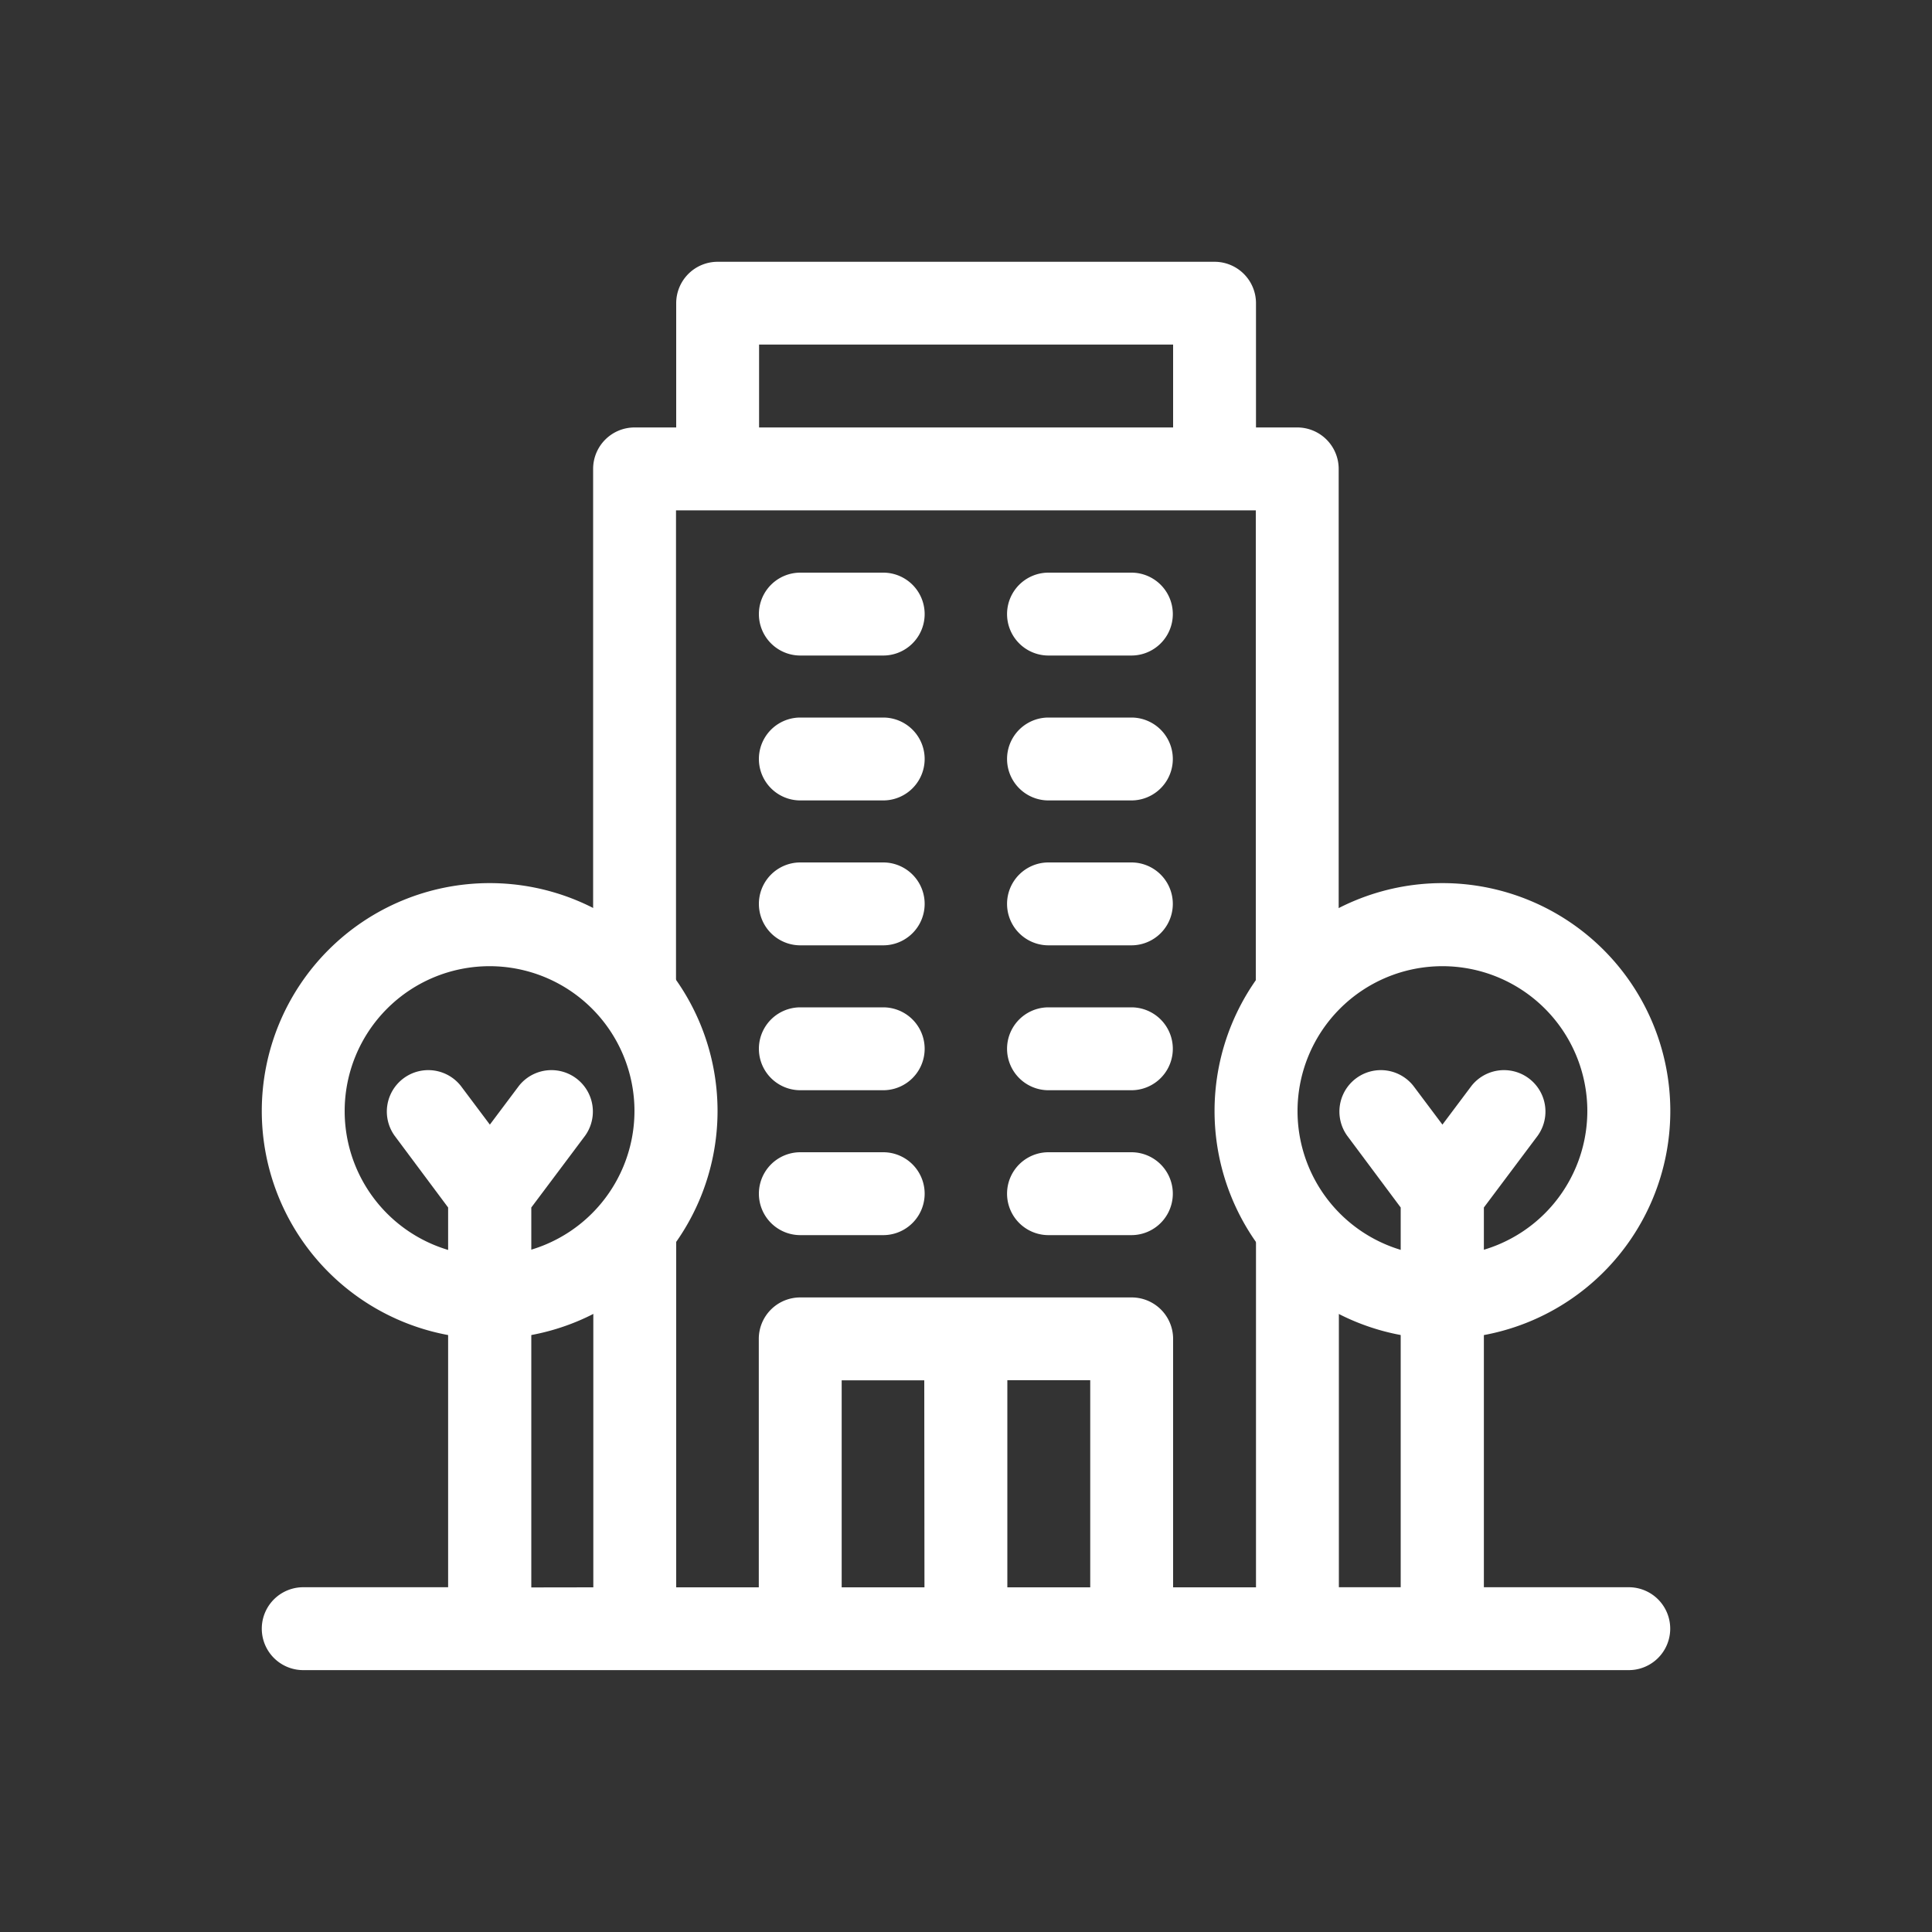
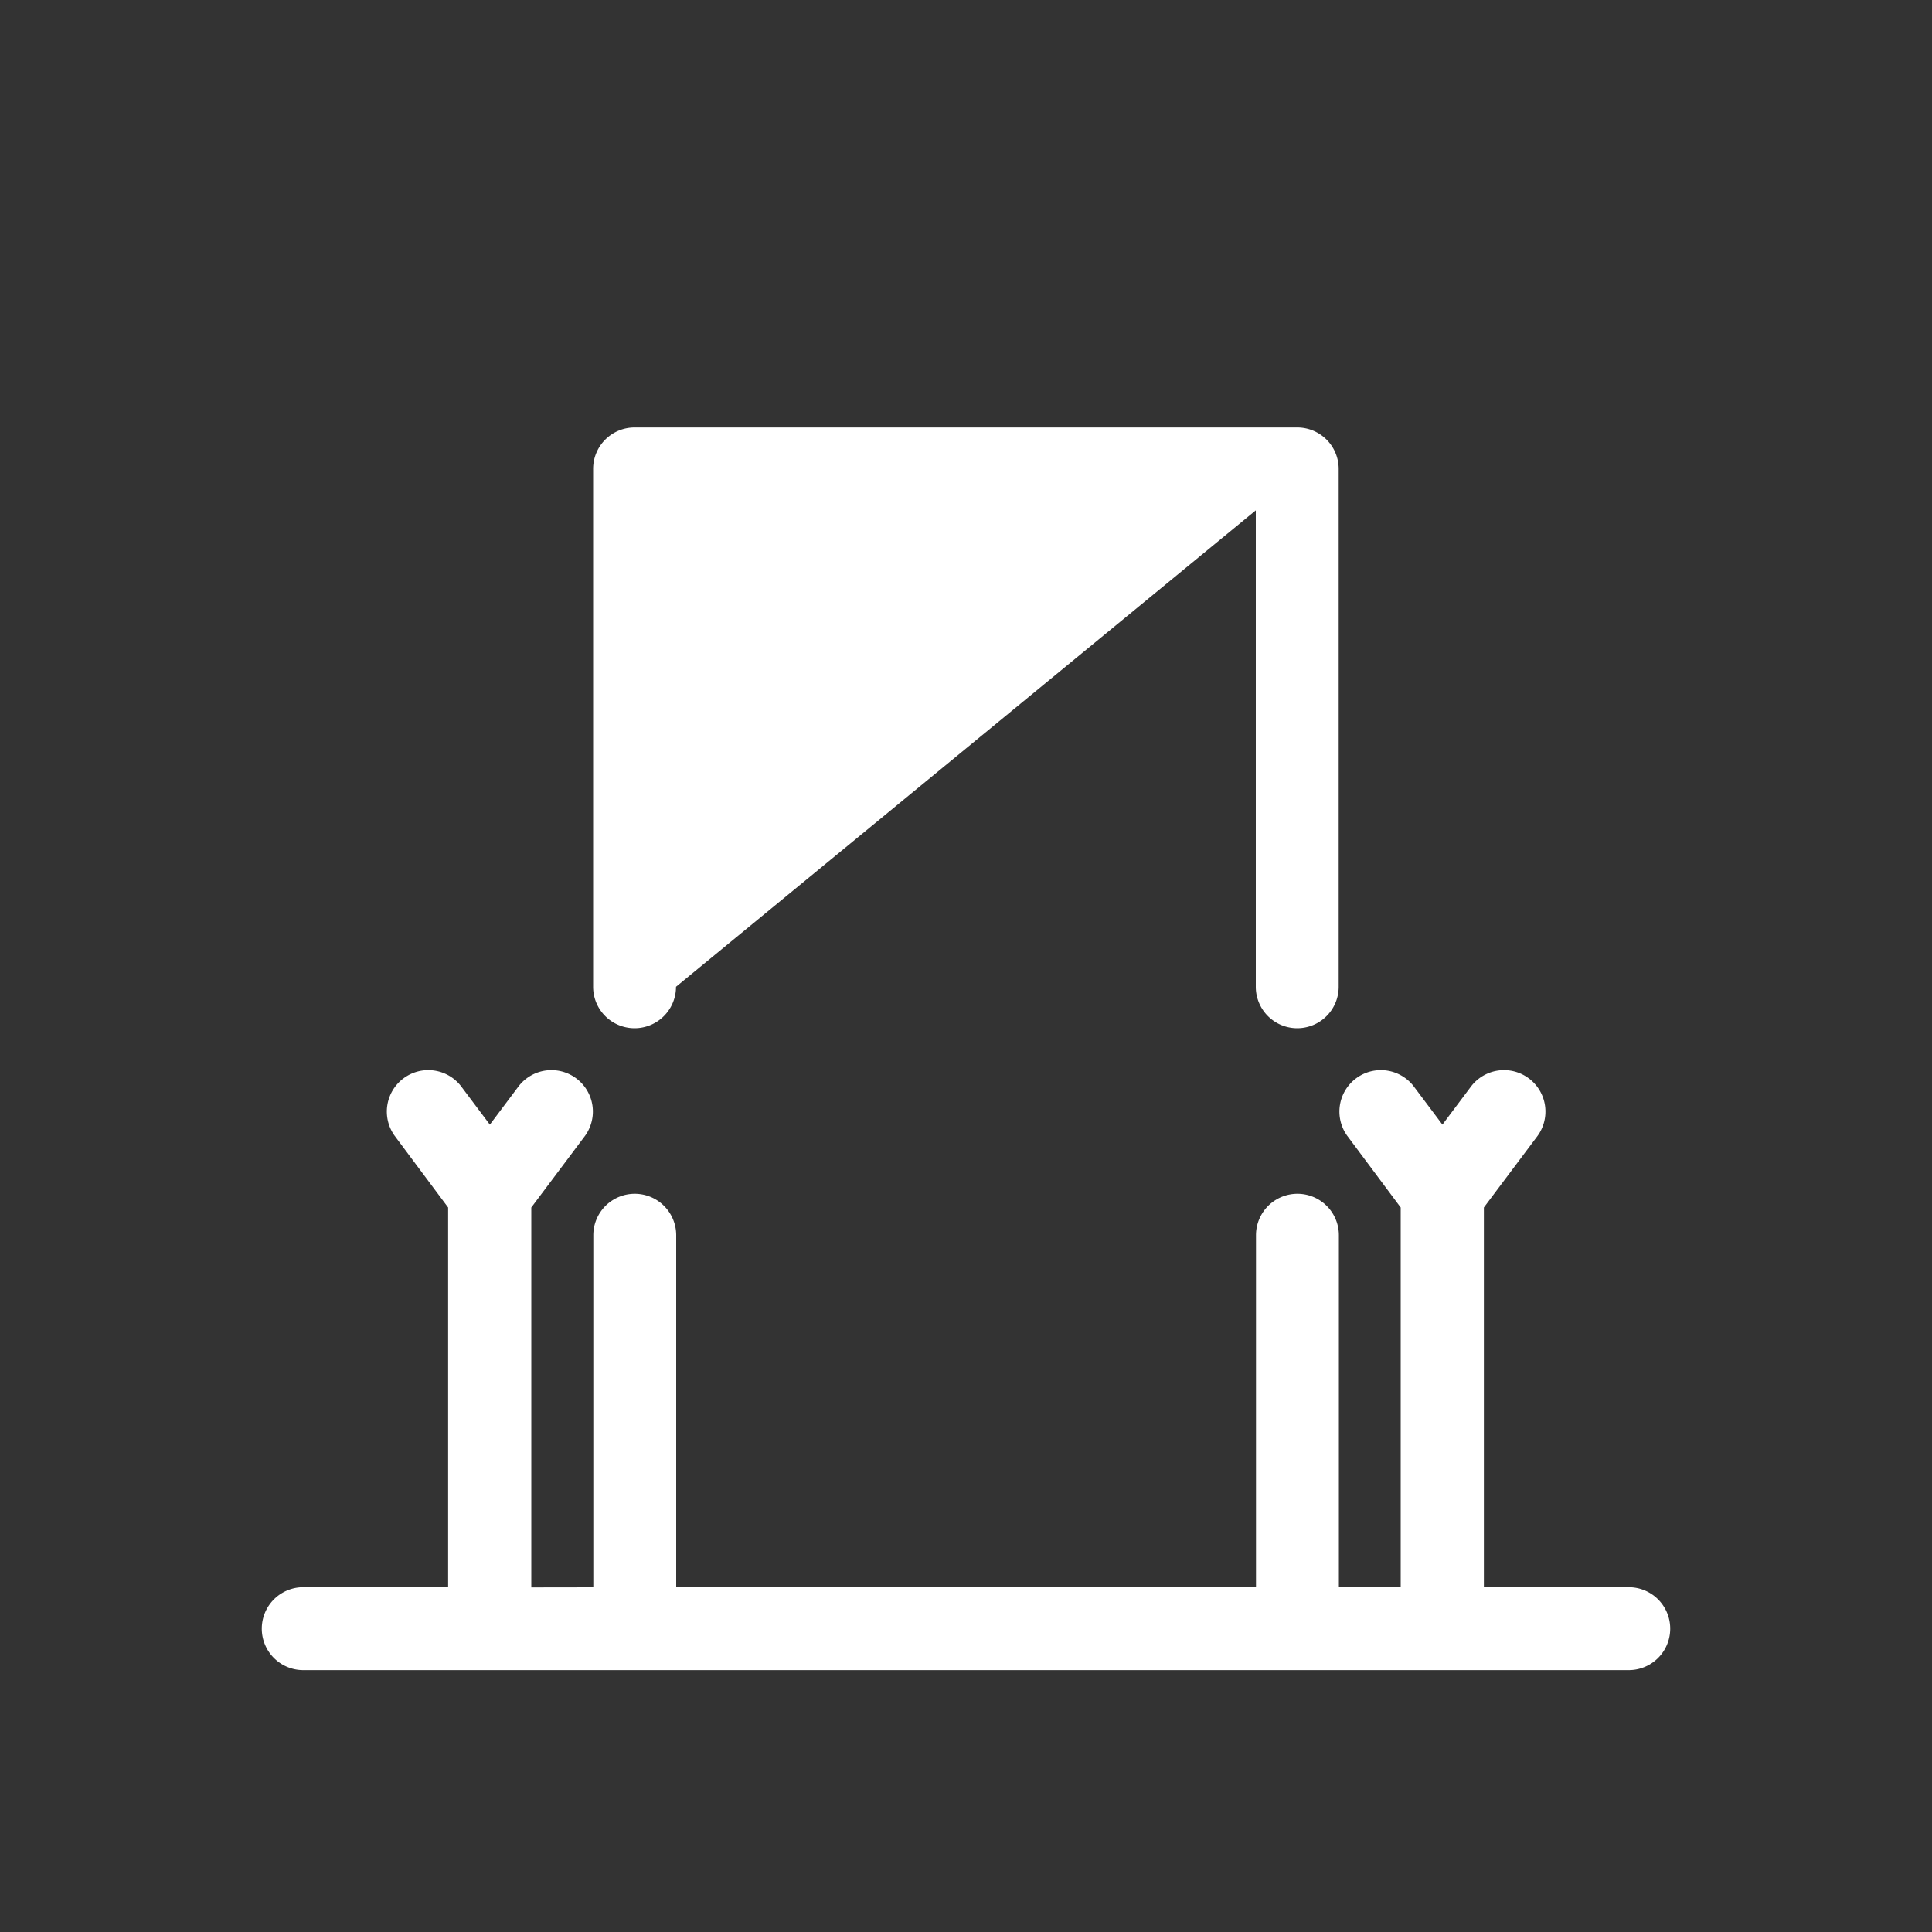
<svg xmlns="http://www.w3.org/2000/svg" id="Layer_1" data-name="Layer 1" viewBox="0 0 200 200">
  <rect x="0" y="0" width="200" height="200" fill="#333333" stroke="none" />
  <defs>
    <style>.cls-1{fill:#fff;}</style>
  </defs>
  <title>icon</title>
-   <path class="cls-1" d="M130,52.83v49.32a4.29,4.29,0,0,0,8.58,0V48.54a4.29,4.29,0,0,0-4.29-4.29H65.69a4.29,4.29,0,0,0-4.29,4.29v53.61a4.29,4.29,0,0,0,8.58,0V52.83ZM55,164.33V125l5.57-7.43a4.29,4.29,0,0,0-6.86-5.15l-3,4-3-4a4.29,4.29,0,0,0-6.86,5.15L46.39,125v39.31h-15a4.29,4.29,0,1,0,0,8.58H168.61a4.29,4.29,0,0,0,0-8.58h-15V125l5.57-7.43a4.29,4.29,0,0,0-6.86-5.15l-3,4-3-4a4.29,4.29,0,0,0-6.86,5.15L145,125v39.31H138.6V127.87a4.29,4.29,0,1,0-8.58,0v36.45H70V127.87a4.29,4.29,0,1,0-8.58,0v36.45Z" />
-   <path class="cls-1" d="M121.44,35.67v8.58a4.29,4.29,0,1,0,8.58,0V31.39a4.29,4.29,0,0,0-4.29-4.29H74.27A4.29,4.29,0,0,0,70,31.39V44.25a4.29,4.29,0,0,0,8.58,0V35.67ZM149.32,138.6A23.59,23.59,0,1,0,125.73,115,23.59,23.59,0,0,0,149.32,138.6Zm0-8.58a15,15,0,1,1,15-15A15,15,0,0,1,149.32,130ZM50.68,138.6A23.59,23.59,0,1,0,27.1,115,23.59,23.59,0,0,0,50.68,138.6Zm0-8.58a15,15,0,1,1,15-15A15,15,0,0,1,50.68,130Zm45,12.87H87.13v21.44a4.29,4.29,0,0,1-8.58,0V138.6a4.29,4.29,0,0,1,4.29-4.29h34.31a4.29,4.29,0,0,1,4.29,4.29v25.73a4.29,4.29,0,0,1-8.58,0V142.88h-8.58v21.44a4.29,4.29,0,0,1-8.58,0Zm21.44-68.61h-8.58a4.29,4.29,0,1,0,0,8.58h8.58a4.29,4.29,0,1,0,0-8.58Zm-25.73,0H82.85a4.29,4.29,0,1,0,0,8.58h8.58a4.29,4.29,0,0,0,0-8.58Zm25.73-15h-8.58a4.29,4.29,0,1,0,0,8.58h8.58a4.29,4.29,0,1,0,0-8.58Zm-25.73,0H82.85a4.29,4.29,0,0,0,0,8.58h8.58a4.29,4.29,0,0,0,0-8.58Zm25.73,30h-8.58a4.29,4.29,0,1,0,0,8.58h8.58a4.29,4.29,0,1,0,0-8.58Zm-25.73,0H82.85a4.29,4.29,0,0,0,0,8.58h8.58a4.29,4.29,0,0,0,0-8.58Zm25.73,15h-8.58a4.29,4.29,0,1,0,0,8.58h8.58a4.29,4.29,0,1,0,0-8.58Zm-25.73,0H82.85a4.29,4.29,0,0,0,0,8.58h8.58a4.29,4.29,0,0,0,0-8.58Zm25.73,15h-8.58a4.29,4.29,0,1,0,0,8.58h8.58a4.29,4.29,0,1,0,0-8.58Zm-25.73,0H82.85a4.29,4.29,0,0,0,0,8.58h8.58a4.29,4.29,0,0,0,0-8.58Z" />
+   <path class="cls-1" d="M130,52.83v49.32a4.29,4.29,0,0,0,8.58,0V48.54a4.29,4.29,0,0,0-4.29-4.29H65.69a4.29,4.29,0,0,0-4.29,4.29v53.61a4.29,4.29,0,0,0,8.58,0ZM55,164.33V125l5.57-7.43a4.29,4.29,0,0,0-6.86-5.15l-3,4-3-4a4.29,4.29,0,0,0-6.86,5.15L46.39,125v39.31h-15a4.29,4.29,0,1,0,0,8.58H168.61a4.29,4.29,0,0,0,0-8.58h-15V125l5.57-7.43a4.29,4.29,0,0,0-6.86-5.15l-3,4-3-4a4.29,4.29,0,0,0-6.86,5.15L145,125v39.31H138.6V127.87a4.29,4.29,0,1,0-8.58,0v36.45H70V127.87a4.29,4.29,0,1,0-8.58,0v36.45Z" />
</svg>